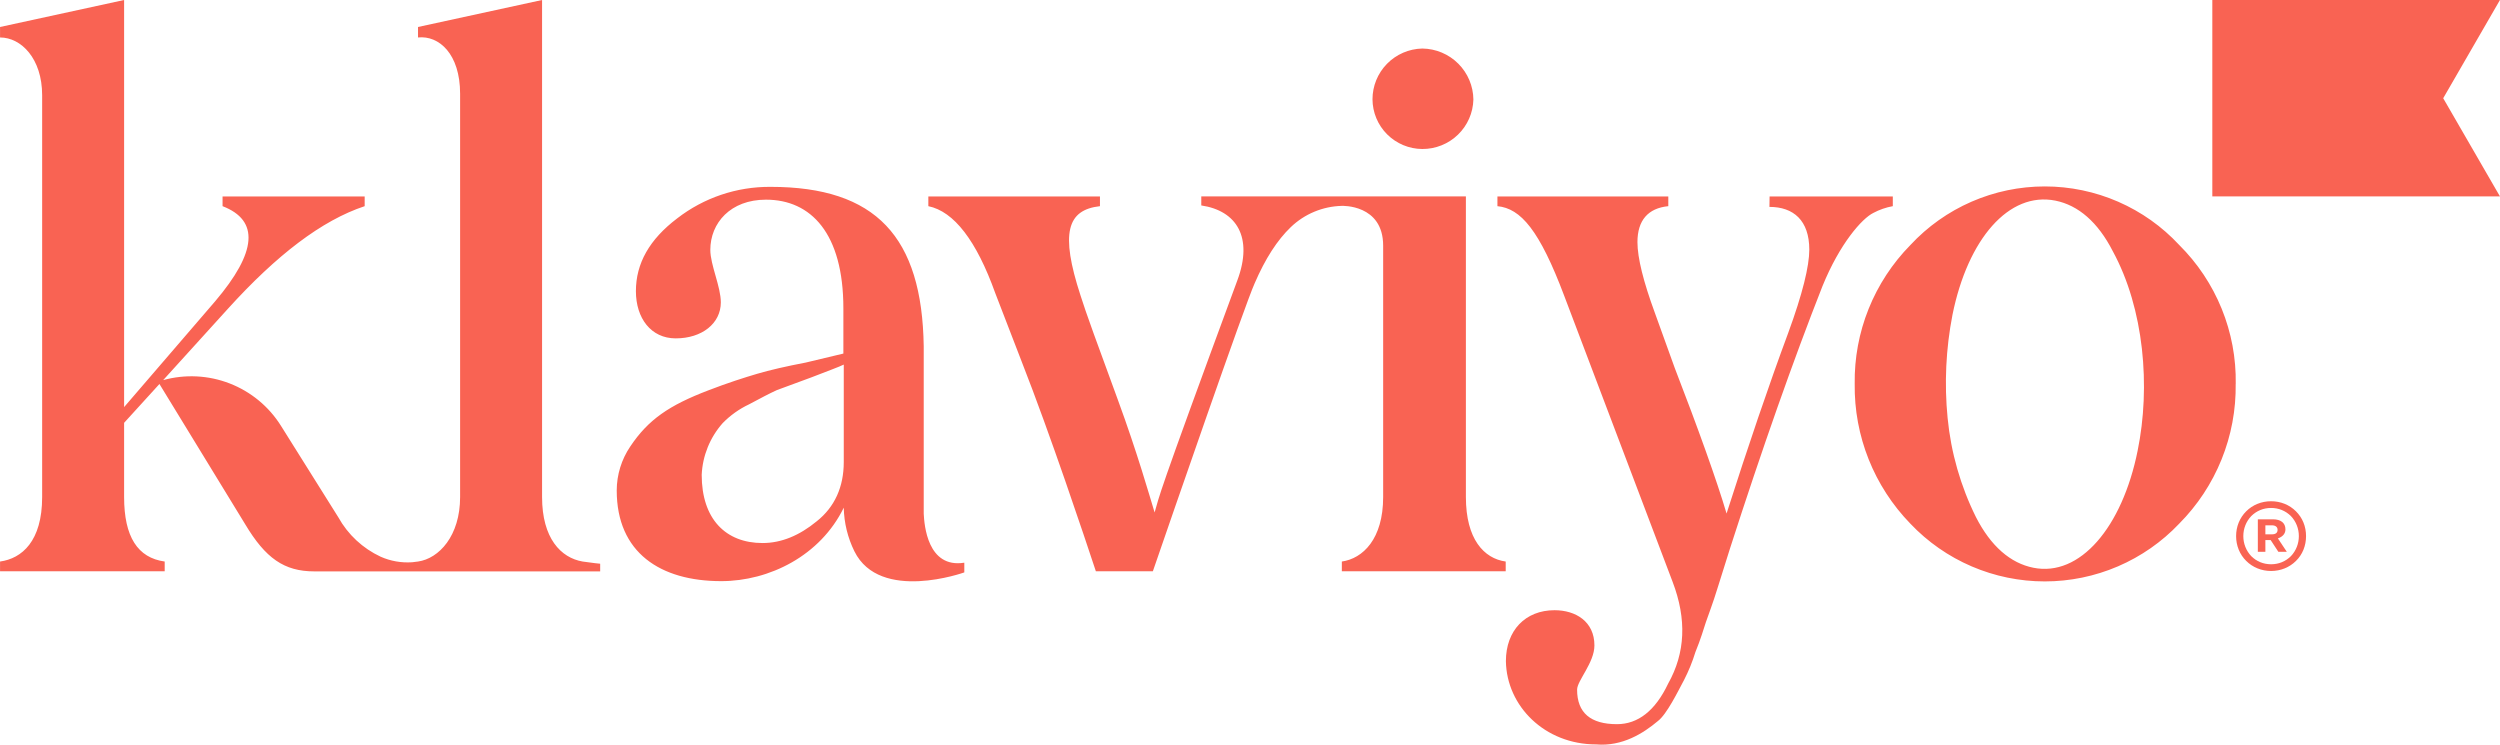
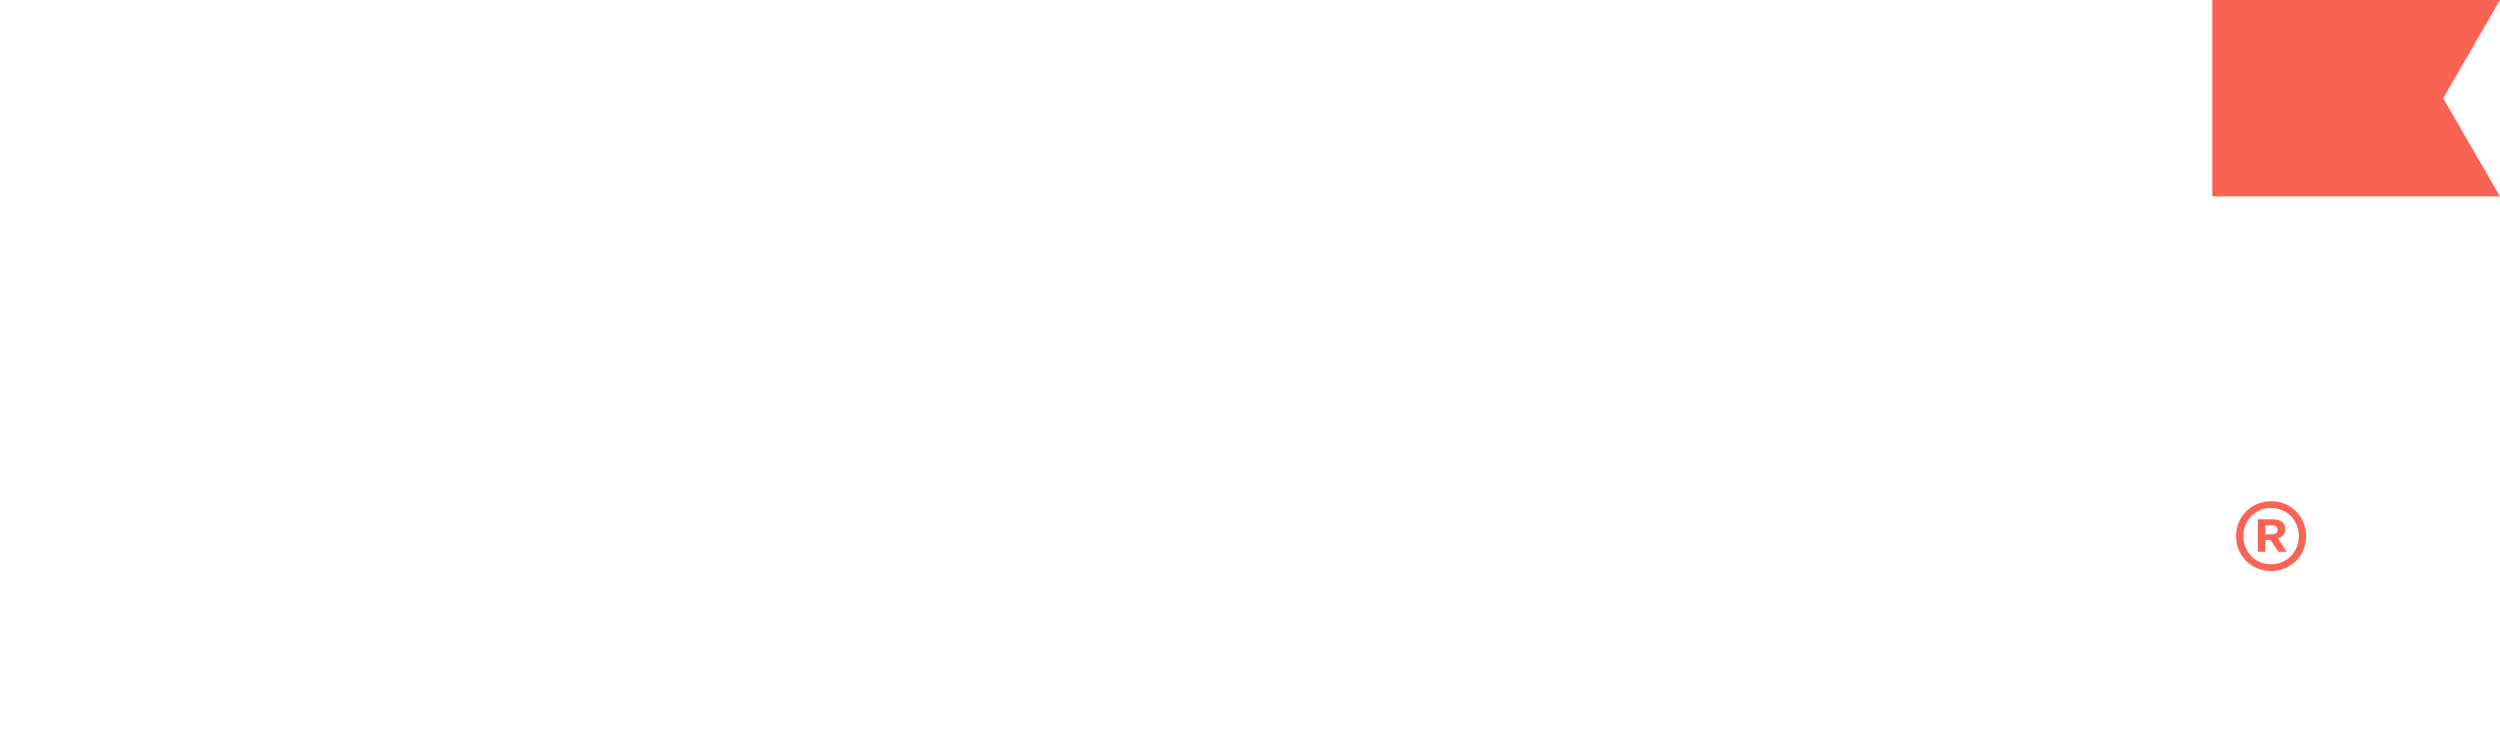
<svg xmlns="http://www.w3.org/2000/svg" fill="none" viewBox="0 0 7339 2186" height="2186" width="7339">
-   <path fill="#F96353" d="M4029.1 291.505C4029.09 252.541 4044.38 215.123 4071.7 187.267C4099.02 159.411 4136.2 143.332 4175.26 142.476C4214.93 142.921 4252.85 158.844 4280.89 186.834C4308.93 214.824 4324.86 252.654 4325.27 292.217C4324.3 331.182 4308.04 368.214 4280 395.359C4251.95 422.504 4214.34 437.598 4175.26 437.399C4136.54 437.174 4099.47 421.727 4072.11 394.411C4044.74 367.095 4029.29 330.116 4029.1 291.505ZM5194.36 607.372C5264.93 607.372 5311.37 646.98 5311.37 732.892C5311.37 781.334 5291.51 862.687 5249.5 977.237C5192.36 1131.25 5132.49 1307.35 5068.49 1507.53C5039.91 1410.79 4984.62 1256.63 4916.33 1080.1L4857.75 917.682C4824.61 827.496 4806.89 757.113 4806.89 710.809C4806.89 646.98 4837.89 611.076 4897.47 605.235V576.74H4395.85V605.235C4464.29 611.788 4519.43 675.617 4592.3 869.383L4910.04 1707.85C4952.05 1817.84 4947.62 1916.86 4896.9 2007.05C4859.32 2086.26 4808.6 2125.87 4746.74 2125.87C4669.59 2125.87 4629.73 2092.82 4629.73 2024.57C4629.73 1998.21 4680.59 1945.36 4680.59 1894.78C4680.59 1824.39 4625.44 1791.34 4563.58 1791.34C4477.86 1791.34 4420.71 1850.75 4420.71 1940.94C4422.85 2073.01 4535.01 2185.28 4685.59 2185.28C4762.74 2191.84 4824.61 2152.23 4866.47 2117.04C4893.04 2097.23 4926.04 2028.99 4943.76 1996.08C4957.19 1969.94 4968.29 1942.67 4976.91 1914.58C4992.34 1877.11 5001.2 1846.33 5007.77 1826.53C5014.34 1806.73 5027.63 1773.67 5043.06 1723.09L5078.35 1610.82C5173.35 1315.9 5264.08 1058.45 5349.8 840.603C5400.66 715.225 5466.24 641.138 5499.39 625.039C5517.28 615.496 5536.56 608.813 5556.53 605.235V576.74H5194.79L5194.36 607.372ZM1710.45 1648.44C1646.44 1637.47 1591.3 1580.19 1591.3 1459.09V0.001L1227.12 79.217V109.991C1288.84 103.438 1350.7 158.433 1350.7 275.12V1459.09C1350.7 1573.07 1288.84 1639.6 1227.12 1648.44C1221.12 1649.43 1215.26 1650.15 1209.69 1650.57C1178.1 1652.72 1146.47 1647.14 1117.54 1634.33C1064.9 1609.81 1021.39 1569.32 993.238 1518.64L824.65 1249.79C789.222 1193.29 736.432 1149.73 674.15 1125.6C611.868 1101.46 543.432 1098.05 479.046 1115.87L668.778 906.712C812.363 748.279 944.662 646.98 1070.53 605.235V576.74H653.348V605.235C761.501 646.98 754.929 739.446 631.346 884.771L364.32 1195.08V0.001L0.143 79.217V109.991C62.006 109.991 123.726 171.683 123.726 279.537V1459.09C123.726 1589.02 64.149 1639.6 0.143 1648.44V1676.93H483.475V1648.44C404.039 1637.47 364.32 1575.77 364.32 1459.09V1241.24L468.045 1127.26L719.64 1538.73C779.218 1638.46 833.937 1677.36 922.66 1677.36H1761.88V1654.85C1761.88 1654.85 1738.45 1652.71 1710.45 1648.44ZM2830.84 1651.86V1680.35C2830.84 1680.35 2583.11 1769.54 2508.24 1618.52C2488.53 1578.57 2477.85 1534.8 2476.95 1490.29C2408.52 1631.05 2258.5 1706 2117.2 1706C1938.47 1706 1810.46 1622.36 1810.46 1439.71C1810.57 1393.75 1824.4 1348.87 1850.18 1310.77C1903.18 1231.55 1964.47 1189.81 2079.77 1145.78C2136.92 1123.7 2185.64 1108.31 2222.64 1097.34C2259.65 1086.37 2308.36 1075.26 2365.51 1064.29L2475.81 1037.93V905.287C2475.81 685.163 2380.94 586.143 2248.5 586.143C2144.78 586.143 2085.2 654.389 2085.2 733.605C2085.2 777.63 2116.06 841.458 2116.06 887.62C2116.06 949.312 2060.91 993.337 1983.62 993.337C1910.9 993.337 1866.75 933.925 1866.75 854.708C1866.75 773.213 1906.47 702.83 1988.05 640.996C2066.31 580.427 2162.72 547.86 2261.79 548.53C2571.53 548.53 2706.97 695.136 2711.69 1016.99V1508.24C2713.4 1540.3 2722.4 1669.1 2830.84 1651.86ZM2476.95 1070.27C2463.66 1076.97 2432.8 1087.94 2382.09 1107.74L2280.5 1145.22C2255.07 1156.9 2236.36 1167.16 2198.93 1186.96C2170.09 1200.57 2143.92 1219.2 2121.63 1241.96C2084.27 1284.07 2062.49 1337.66 2059.91 1393.83C2059.91 1523.77 2130.49 1594.15 2238.64 1594.15C2293.79 1594.15 2346.8 1572.07 2397.52 1530.33C2450.52 1488.44 2476.95 1429.03 2476.95 1356.51V1070.27ZM6563.06 1127.26C6564.13 1203.17 6550.02 1278.54 6521.53 1348.94C6493.05 1419.35 6450.78 1483.39 6397.19 1537.31C6346.44 1590.84 6285.28 1633.48 6217.44 1662.62C6149.6 1691.76 6076.51 1706.8 6002.65 1706.8C5928.78 1706.8 5855.69 1691.76 5787.85 1662.62C5720.01 1633.48 5658.85 1590.84 5608.11 1537.31C5501.37 1427.46 5442.6 1279.92 5444.67 1126.98C5443.53 1051.6 5457.41 976.745 5485.49 906.751C5513.57 836.757 5555.3 773.014 5608.25 719.215C5658.59 664.991 5719.61 621.728 5787.51 592.14C5855.4 562.552 5928.7 547.279 6002.79 547.279C6076.88 547.279 6150.18 562.552 6218.07 592.14C6285.97 621.728 6347 664.991 6397.33 719.215C6451.06 772.562 6493.44 836.172 6521.94 906.236C6550.44 976.3 6564.48 1051.38 6563.2 1126.98L6563.06 1127.26ZM6202.31 737.451C6158.59 651.966 6101.01 602.528 6033.87 588.993C5897.28 561.637 5776.7 701.548 5731.69 924.094C5712.27 1023.89 5707.46 1125.97 5717.41 1227.14C5727.22 1328.4 5755.45 1427.04 5800.7 1518.21C5844.42 1603.7 5902 1653.28 5969.15 1666.67C6105.73 1694.17 6229.88 1548.13 6275.17 1323.45C6313.61 1135.38 6294.46 906.712 6202.31 737.451ZM4303.27 1459.09V576.597H3526.48V603.098C3630.21 618.485 3679.5 696.561 3632.35 823.079C3389.47 1481.17 3405.04 1451.68 3389.47 1504.39C3374.04 1453.82 3338.75 1329.29 3281.32 1173C3223.88 1016.7 3186.16 913.408 3171.88 867.104C3112.3 684.451 3132.16 616.205 3229.02 605.235V576.74H2725.26V605.235C2800.41 620.622 2866.56 706.534 2921.71 860.55L2999 1060.87C3083.87 1277.15 3183.59 1575.92 3217.02 1677.07H3384.32C3438.19 1520.35 3654.21 895.456 3683.07 831.912C3714.21 759.535 3749.65 704.682 3789.22 666.784C3829.59 628.02 3883.07 605.754 3939.09 604.38C3939.09 604.38 4060.39 599.108 4060.39 721.209V1459.09C4060.39 1582.47 4000.81 1639.6 3939.09 1648.44V1676.93H4420.14V1648.44C4356.13 1639.6 4303.27 1582.47 4303.27 1459.09Z" />
  <path fill="#F96353" d="M6739.99 1500.99C6720.91 1481.89 6694.96 1471.43 6666.97 1471.43C6638.98 1471.43 6613.03 1481.89 6593.95 1500.99C6574.8 1520.02 6564.31 1545.9 6564.31 1573.81C6564.31 1601.72 6574.8 1627.6 6593.95 1646.63C6613.09 1665.66 6638.98 1676.19 6666.97 1676.19C6694.96 1676.19 6720.91 1665.72 6739.99 1646.69C6759.14 1628.1 6769.63 1602.22 6769.63 1573.81C6769.63 1545.39 6759.14 1520.02 6739.99 1500.99ZM6666.97 1656.46C6644.51 1656.46 6624.35 1648.15 6608.7 1632.55C6593.76 1616.75 6585.49 1595.88 6585.49 1573.81C6585.49 1551.73 6593.69 1530.93 6608.64 1515.13C6624.35 1499.47 6644.58 1491.16 6666.97 1491.16C6689.36 1491.16 6709.59 1499.47 6725.3 1515.07C6740.25 1530.86 6748.51 1551.73 6748.51 1573.81C6748.51 1595.88 6740.31 1616.69 6725.36 1632.48C6709.65 1648.15 6689.49 1656.46 6667.03 1656.46H6666.97Z" />
-   <path fill="#F96353" d="M6709.14 1554.02C6709.14 1535.06 6695.4 1524.46 6672.37 1524.46H6628.1V1619.86H6650.23V1585.42H6665.75L6688.33 1619.86H6713.14L6687 1580.54C6701.18 1575.65 6709.14 1566.39 6709.14 1554.02ZM6669.25 1568.61H6650.23V1542.1H6669.25C6679.88 1542.1 6686.05 1546.98 6686.05 1555.35C6686.05 1564.17 6680.32 1568.61 6669.25 1568.61Z" />
+   <path fill="#F96353" d="M6709.14 1554.02C6709.14 1535.06 6695.4 1524.46 6672.37 1524.46H6628.1V1619.86H6650.23V1585.42H6665.75L6688.33 1619.86H6713.14L6687 1580.54C6701.18 1575.65 6709.14 1566.39 6709.14 1554.02M6669.25 1568.61H6650.23V1542.1H6669.25C6679.88 1542.1 6686.05 1546.98 6686.05 1555.35C6686.05 1564.17 6680.32 1568.61 6669.25 1568.61Z" />
  <path fill="#F96353" d="M6494.49 0H7338.86L7172.27 288.37L7338.86 576.597H6494.49V0Z" />
</svg>